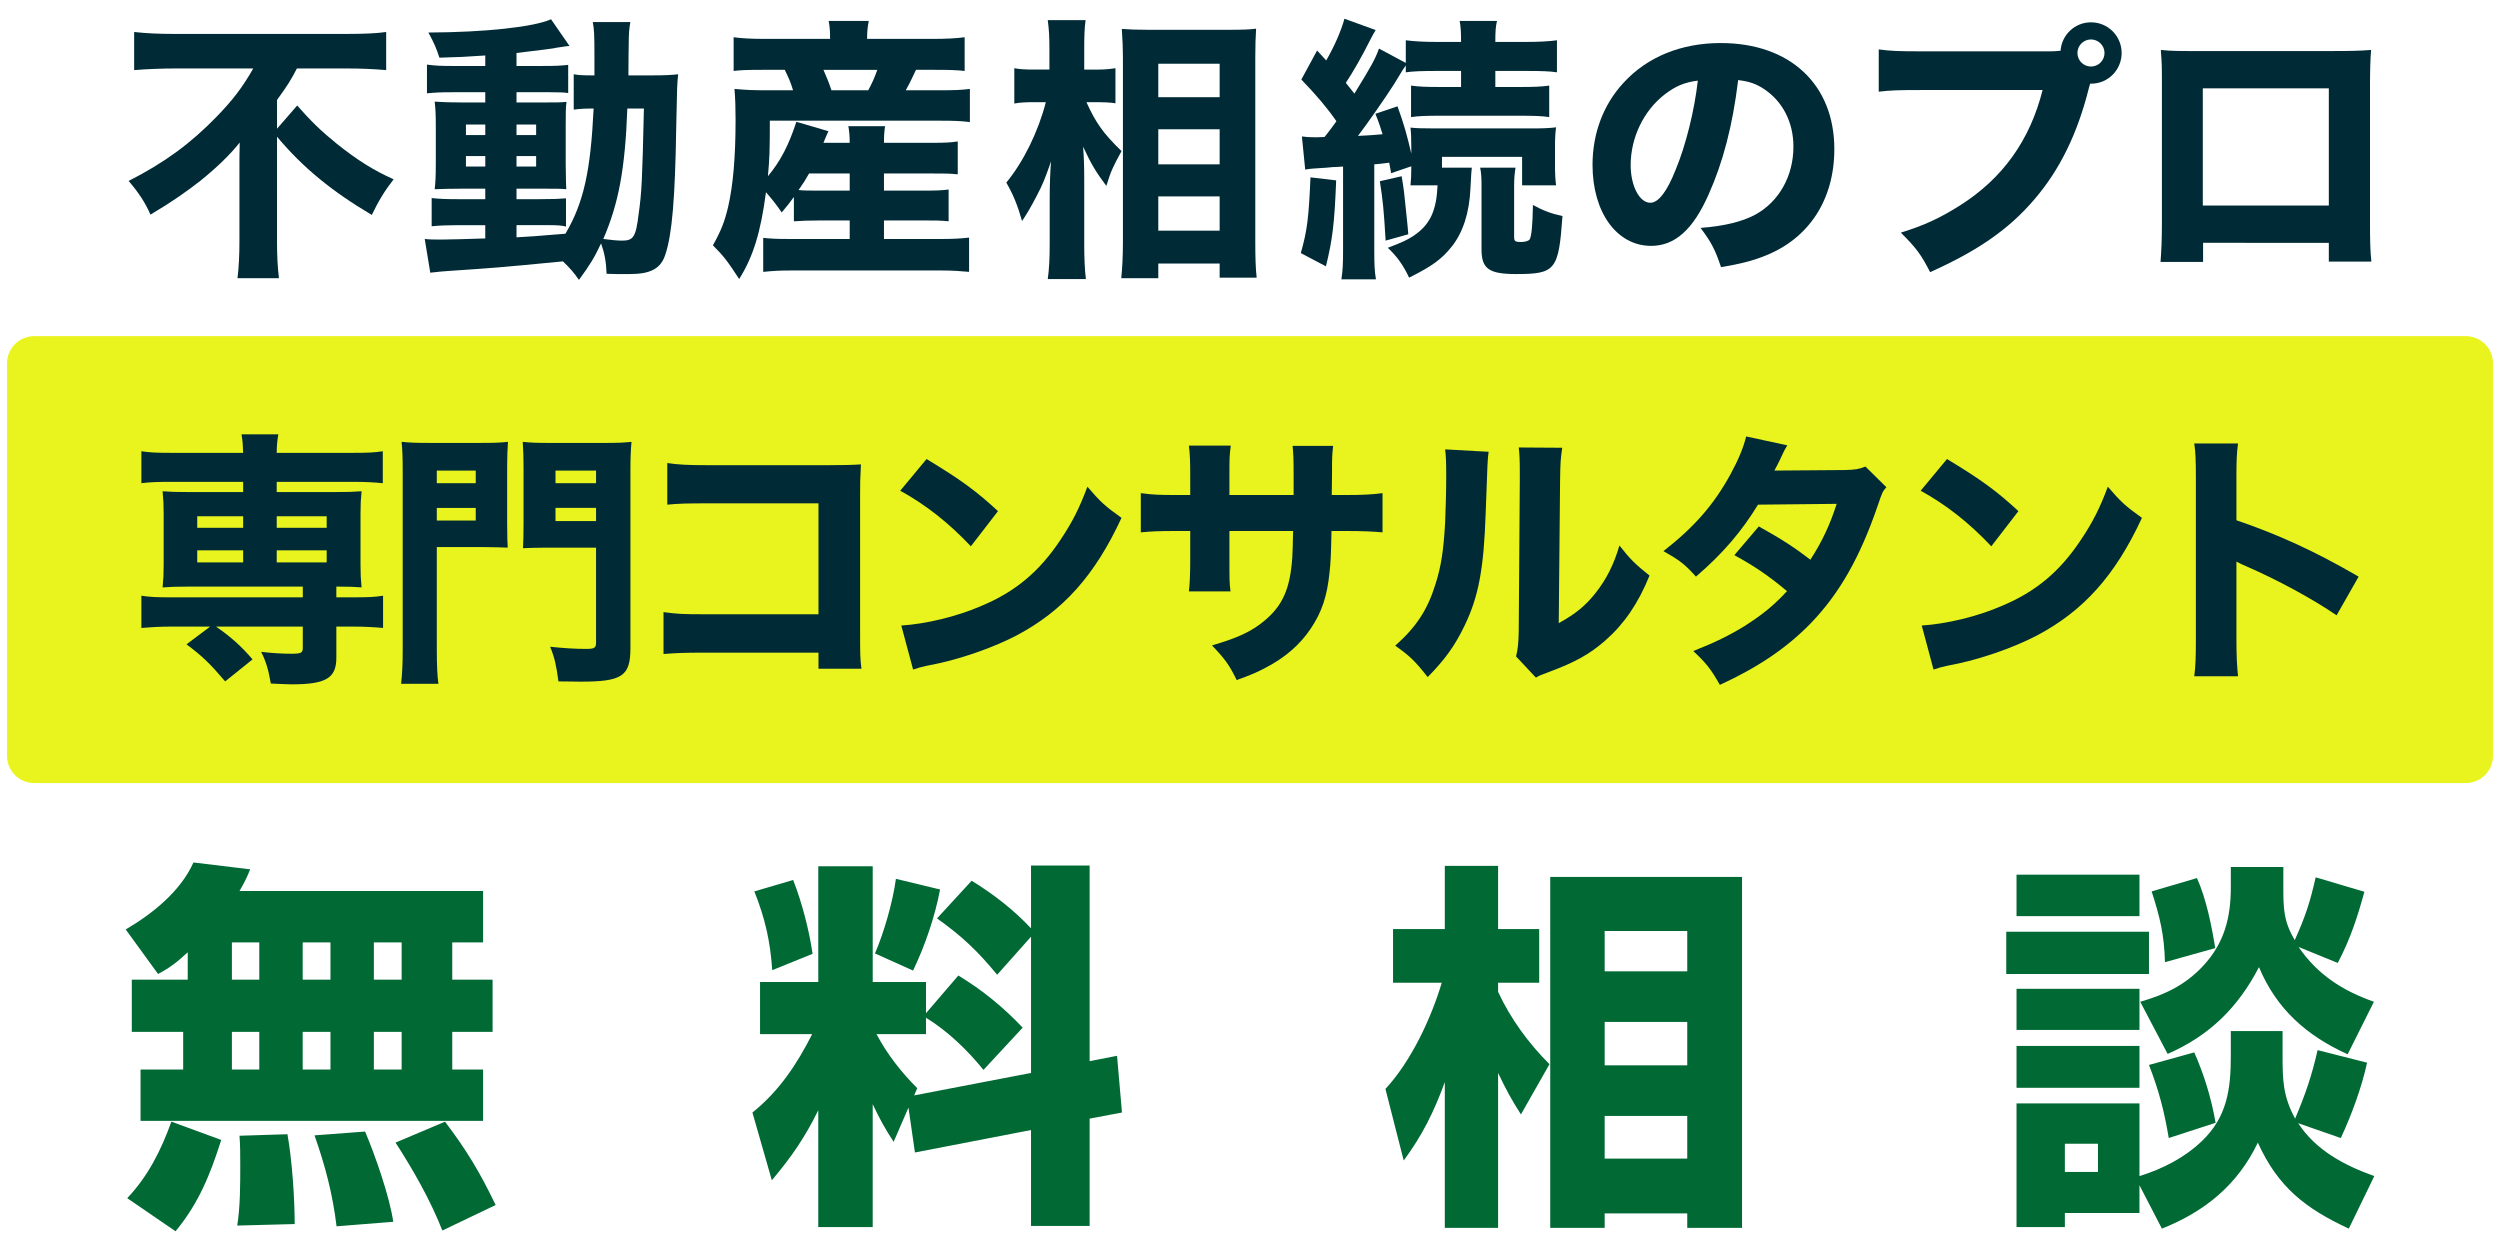
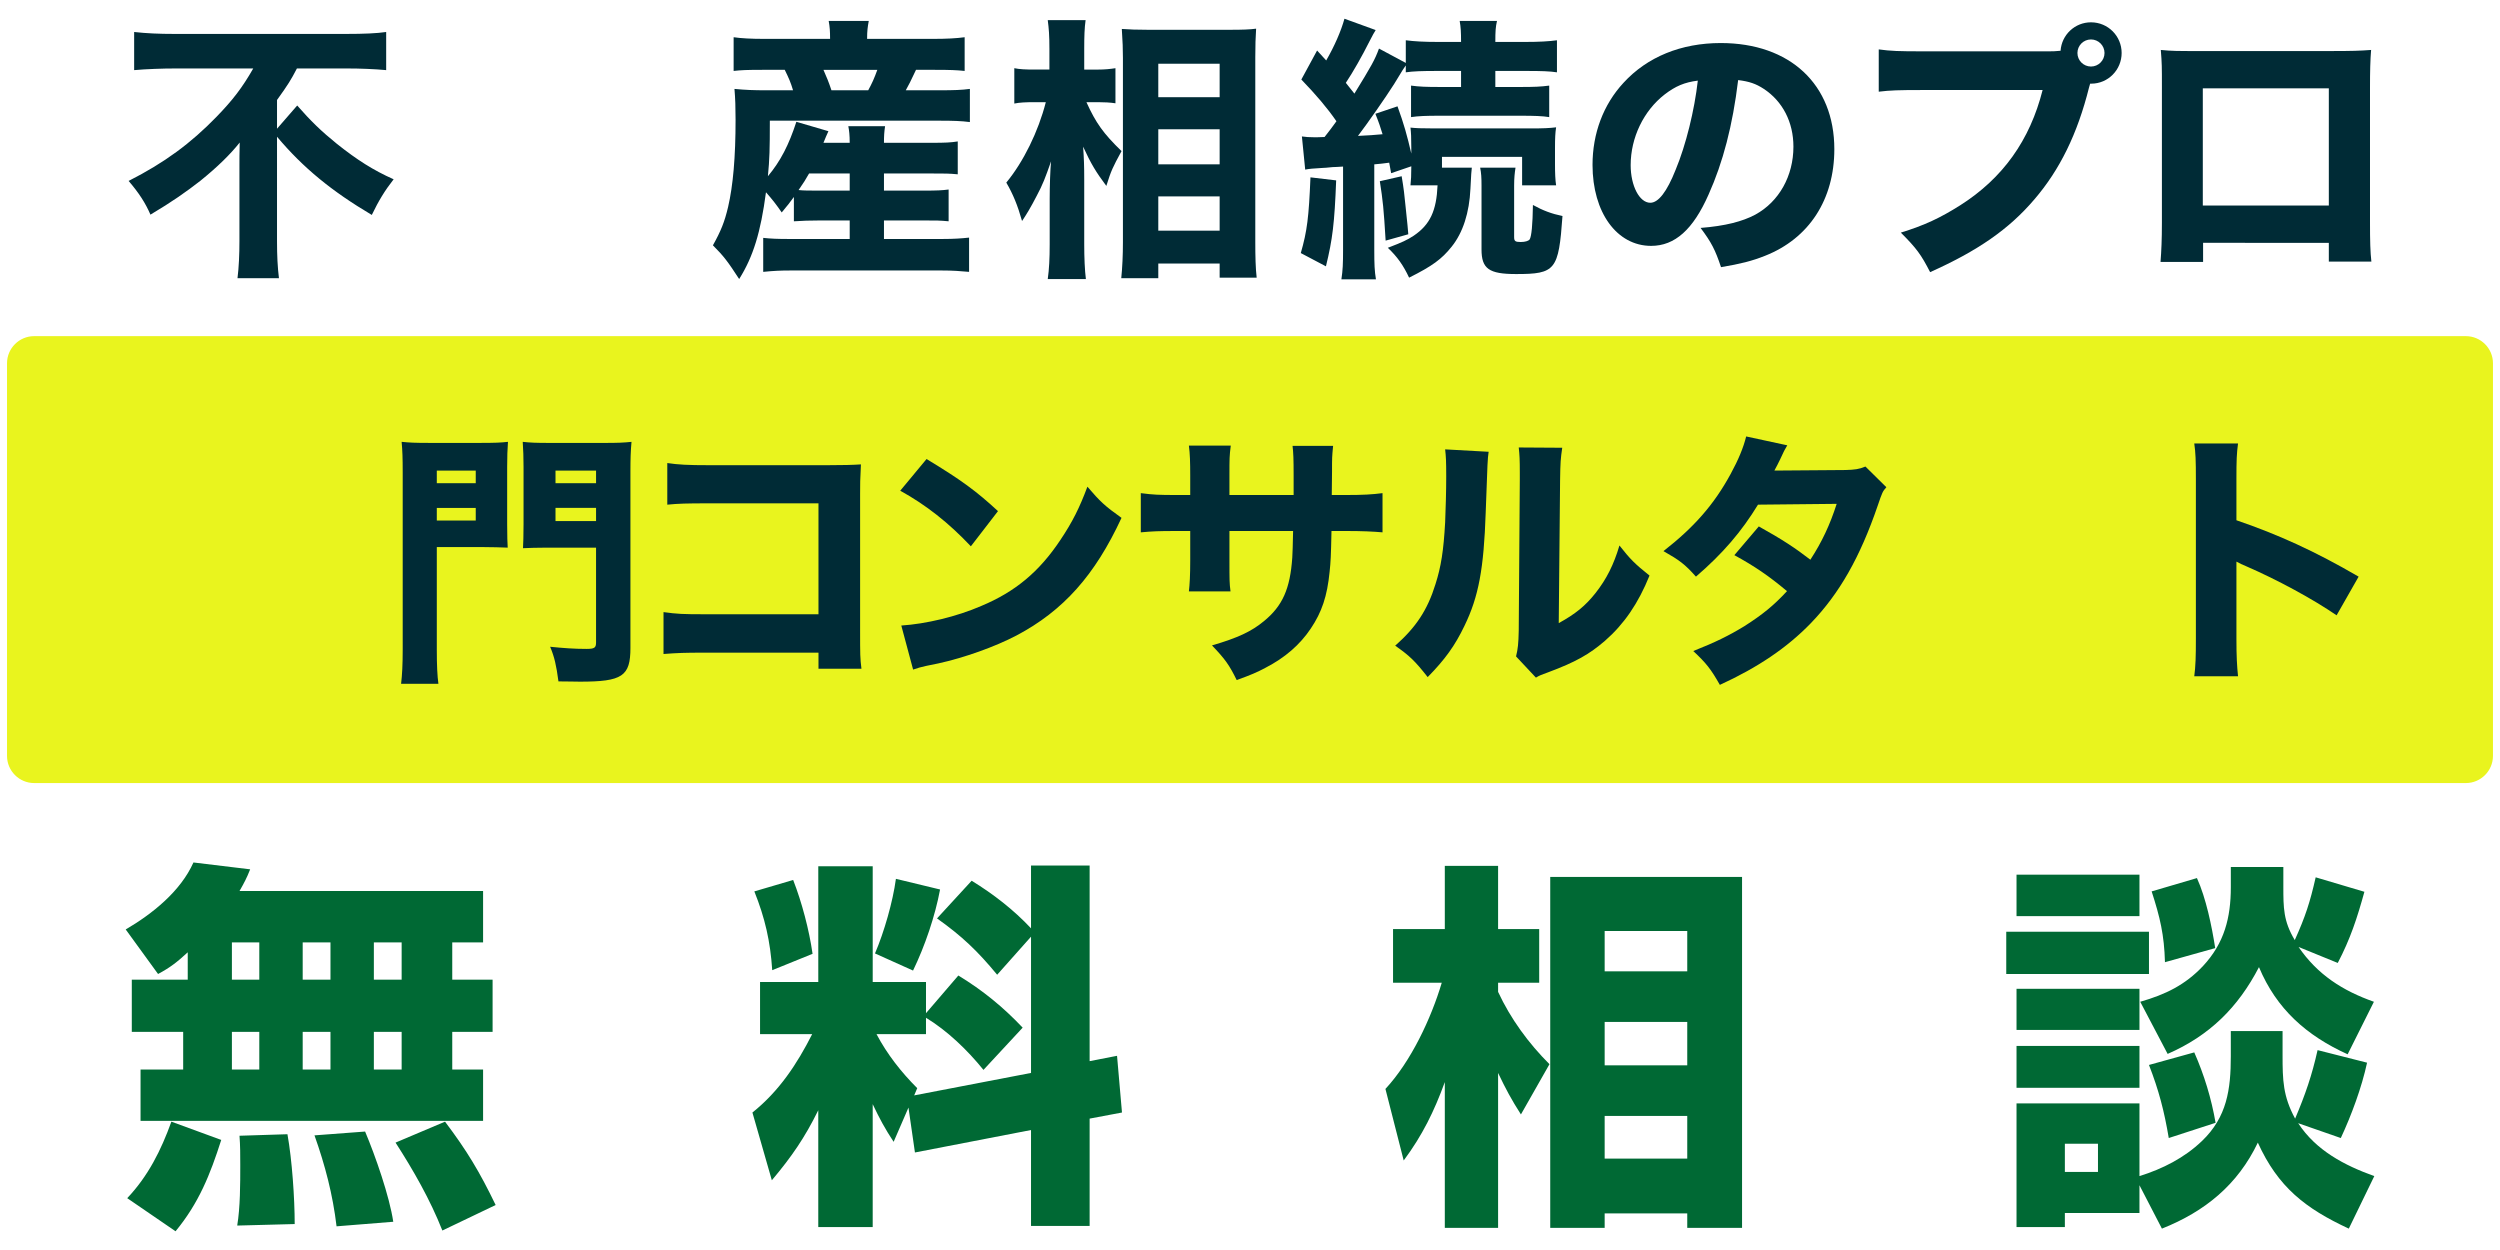
<svg xmlns="http://www.w3.org/2000/svg" version="1.1" id="レイヤー_1" x="0px" y="0px" viewBox="0 0 300 150" style="enable-background:new 0 0 300 150;" xml:space="preserve">
  <style type="text/css">
	.st0{fill:#002B36;}
	.st1{fill:#E9F41E;}
	.st2{fill:#006934;}
</style>
  <g>
    <g>
      <path class="st0" d="M21.039,8.216c-1.493,0-3.449,0.067-4.941,0.199V3.839    c1.459,0.165,3.017,0.232,4.808,0.232h20.66c2.056,0,3.681-0.067,4.775-0.232v4.576    c-1.393-0.132-3.183-0.199-4.676-0.199h-6.035c-0.729,1.393-1.028,1.89-2.388,3.781v3.449    l2.421-2.786c1.592,1.825,2.885,3.085,4.775,4.61c2.421,1.924,4.344,3.15,6.798,4.245    c-1.061,1.36-1.79,2.553-2.62,4.278c-4.808-2.852-8.224-5.638-11.374-9.385V28.942    c0,1.692,0.067,3.117,0.232,4.443h-4.974c0.165-1.326,0.232-2.852,0.232-4.477V19.855    c0-0.928,0-1.227,0.033-2.752c-1.128,1.425-2.686,2.951-4.742,4.609    c-1.658,1.293-3.35,2.487-5.969,4.046c-0.597-1.393-1.393-2.62-2.62-4.046    c4.311-2.189,7.461-4.51,10.578-7.727c1.924-1.989,3.051-3.449,4.378-5.77H21.039z" />
-       <path class="st0" d="M58.235,6.657c-2.321,0.165-3.183,0.199-5.505,0.265    c-0.365-1.128-0.664-1.824-1.326-3.018c6.864-0.032,12.634-0.663,14.723-1.592l2.222,3.217    c-0.199,0-0.232,0-0.464,0.033c-0.199,0.033-0.199,0.033-0.896,0.133    c-0.067,0-0.232,0.032-0.531,0.099c-0.928,0.133-0.928,0.133-4.477,0.564v1.558h3.084    c1.592,0,2.289-0.033,3.118-0.132v3.382c-0.497-0.067-0.829-0.1-2.255-0.1h-3.946v1.228h3.283    c1.558,0,1.956,0,2.719-0.067c-0.099,0.664-0.099,1.227-0.099,2.885v4.61    c0.033,2.221,0.033,2.221,0.066,2.984c-0.596-0.066-1.326-0.066-2.951-0.066h-3.018v1.26h2.753    c1.691,0,2.321-0.033,3.183-0.1v3.383c-0.564-0.133-1.061-0.166-2.122-0.166h-3.814v1.46    c1.824-0.1,1.824-0.1,5.87-0.432c2.189-3.714,3.018-7.494,3.382-15.022    c-1.161,0-1.625,0.033-2.388,0.132V8.912c0.564,0.1,1.061,0.133,2.089,0.133h0.398    c0-0.696,0-1.028,0-2.056c0-2.985-0.033-3.415-0.2-4.344h4.511    c-0.133,0.729-0.2,1.36-0.2,2.852c0,0.2-0.033,1.592-0.033,3.549h2.786    c1.492,0,2.255-0.033,3.183-0.133c-0.133,1.327-0.133,1.426-0.232,6.367    c-0.133,8.489-0.497,12.834-1.293,15.221c-0.531,1.725-1.758,2.388-4.311,2.388    c-1.194,0-2.255,0-2.753-0.033c-0.067-1.525-0.232-2.421-0.663-3.648    c-0.796,1.692-1.293,2.52-2.653,4.378c-0.664-0.929-0.962-1.294-1.924-2.222    c-7.859,0.763-8.025,0.763-13.862,1.161c-0.564,0.032-1.16,0.099-2.056,0.199l-0.664-4.046    c0.664,0.067,1.094,0.067,2.09,0.067c0.763,0,3.216-0.067,5.173-0.133v-1.592h-3.282    c-1.094,0-2.222,0.033-3.151,0.133V23.768c0.962,0.1,1.658,0.133,3.183,0.133h3.25v-1.26h-2.752    c-1.625,0-2.355,0.033-3.317,0.066c0.1-0.862,0.133-1.558,0.133-3.117v-4.344    c0-1.559-0.033-2.09-0.133-3.051c0.961,0.067,1.857,0.1,3.317,0.1h2.752v-1.228h-3.846    c-1.426,0-2.156,0.033-3.15,0.133V7.752c0.961,0.132,1.724,0.165,3.15,0.165h3.846V6.657z     M55.914,14.948v1.26h2.321v-1.26H55.914z M55.914,18.728v1.26h2.321v-1.26H55.914z M61.982,16.208    h2.354v-1.26h-2.354V16.208z M61.982,19.988h2.354v-1.26h-2.354V19.988z M75.28,13.024    c-0.265,7.296-1.061,11.441-2.885,15.652c0.961,0.133,1.757,0.199,2.255,0.199    c1.36,0,1.658-0.431,1.99-3.217c0.364-2.586,0.431-3.913,0.629-12.634H75.28z" />
      <path class="st0" d="M95.266,23.636c-0.464,0.63-0.729,0.995-1.459,1.857    c-0.664-0.961-1.128-1.558-1.89-2.421c-0.63,4.775-1.526,7.727-3.217,10.413    c-1.36-2.089-1.824-2.719-3.15-4.046c0.961-1.724,1.392-2.785,1.824-4.61    c0.597-2.586,0.895-5.969,0.895-10.479c0-1.459-0.033-2.487-0.132-3.681    c1.36,0.132,2.354,0.165,3.747,0.165h3.282c-0.298-0.995-0.497-1.425-0.995-2.454h-2.686    c-1.857,0-2.553,0.033-3.449,0.133v-4.046c0.929,0.133,2.057,0.199,3.781,0.199h7.793    c0-0.928-0.033-1.392-0.166-2.155h4.808c-0.132,0.729-0.199,1.193-0.199,2.155h7.826    c1.758,0,2.885-0.066,3.88-0.199v4.046c-0.962-0.1-1.725-0.133-3.582-0.133h-2.255    c-0.729,1.526-0.796,1.692-1.228,2.454h4.079c1.725,0,2.62-0.033,3.614-0.165v3.979    c-1.028-0.133-2.022-0.165-3.614-0.165H92.381c0,3.481-0.033,4.576-0.232,6.665    c1.525-1.824,2.52-3.78,3.415-6.532l3.846,1.128c-0.298,0.663-0.298,0.663-0.596,1.393h3.15    c0-0.929-0.067-1.493-0.166-1.99h4.411c-0.1,0.663-0.133,1.161-0.133,1.99h5.737    c1.625,0,2.288-0.033,3.117-0.166v3.946c-1.061-0.099-1.492-0.099-3.15-0.099h-5.704v2.056h4.808    c1.558,0,2.189-0.033,2.951-0.133v3.814c-1.061-0.1-1.426-0.1-2.951-0.1h-4.808v2.222h7.064    c1.326,0,2.255-0.067,3.15-0.165v4.112c-1.028-0.099-2.023-0.165-3.25-0.165H94.835    c-1.094,0-1.957,0.033-3.25,0.165v-4.079c0.928,0.1,1.692,0.133,3.15,0.133h7.229v-2.222    h-3.648c-1.193,0-2.022,0.033-3.05,0.1V23.636z M97.09,20.817c-0.431,0.763-0.663,1.127-1.26,1.989    c0.63,0.067,1.26,0.067,2.454,0.067h3.681v-2.056H97.09z M104.186,10.835    c0.465-0.862,0.697-1.36,1.094-2.454h-6.466c0.397,0.896,0.629,1.46,0.961,2.454H104.186z" />
      <path class="st0" d="M130.373,12.262c1.128,2.487,2.022,3.747,4.211,5.87    c-1.094,2.022-1.227,2.288-1.824,4.178c-1.26-1.692-1.824-2.62-2.785-4.709    c0.099,1.425,0.132,2.288,0.132,3.946v7.76c0,1.625,0.067,3.15,0.199,4.178h-4.576    c0.165-1.161,0.232-2.454,0.232-4.178v-5.472c0-1.425,0.066-3.514,0.165-4.477    c-0.696,1.99-0.995,2.786-1.724,4.146c-0.697,1.359-1.261,2.288-1.758,3.017    c-0.531-1.89-1.094-3.25-1.89-4.609c2.057-2.487,3.847-6.135,4.742-9.65h-1.359    c-1.061,0-1.791,0.033-2.421,0.165V8.182c0.629,0.133,1.326,0.166,2.487,0.166h1.725V5.895    c0-1.692-0.067-2.454-0.199-3.482h4.542c-0.132,0.929-0.165,1.957-0.165,3.449v2.487h1.658    c0.796,0,1.459-0.067,2.089-0.166v4.211c-0.663-0.099-1.36-0.132-2.023-0.132H130.373z     M134.551,33.385c0.133-1.326,0.2-2.752,0.2-4.344V6.956c0-1.094-0.033-1.924-0.133-3.482    c0.929,0.067,1.824,0.1,3.084,0.1h9.982c1.393,0,2.321-0.033,3.05-0.133    c-0.066,1.028-0.099,1.99-0.099,3.416v22.185c0,1.691,0.033,3.15,0.165,4.277h-4.443v-1.691    h-7.362v1.757H134.551z M138.995,11.664h7.362V7.652h-7.362V11.664z M138.995,19.723h7.362v-4.211    h-7.362V19.723z M138.995,27.682h7.362v-4.112h-7.362V27.682z" />
      <path class="st0" d="M160.34,21.646c-0.2,5.14-0.432,7.064-1.228,10.314l-3.017-1.592    c0.763-2.653,0.961-4.278,1.16-9.086L160.34,21.646z M156.228,16.373    c0.531,0.067,0.796,0.1,1.525,0.1c0.166,0,0.465,0,1.194-0.033    c0.165-0.199,0.165-0.199,0.464-0.597c0.199-0.232,0.299-0.397,0.961-1.293    c-1.094-1.592-2.453-3.183-4.211-5.007l1.89-3.482l1.094,1.194    c0.995-1.725,1.79-3.549,2.189-5.007l3.747,1.359c-0.232,0.365-0.332,0.564-0.729,1.327    c-0.896,1.79-1.99,3.714-2.853,5.007c0.531,0.663,0.531,0.663,1.028,1.293    c2.057-3.35,2.454-4.046,2.951-5.406l3.217,1.725V4.833c1.028,0.132,2.156,0.199,3.847,0.199h2.785    c0-1.193-0.033-1.757-0.165-2.52h4.477c-0.166,0.729-0.199,1.227-0.199,2.52h3.614    c1.625,0,2.818-0.067,3.781-0.199v3.846c-0.862-0.132-1.857-0.165-3.681-0.165h-3.714v1.924h3.017    c1.658,0,2.454-0.033,3.449-0.166v3.781c-0.796-0.132-1.824-0.165-3.416-0.165h-9.716    c-1.658,0-2.554,0.033-3.449,0.165v-3.781c0.961,0.133,1.824,0.166,3.482,0.166h2.52V8.514h-2.852    c-1.824,0-2.885,0.033-3.781,0.165V7.851c-0.265,0.365-0.265,0.365-1.393,2.222    c-1.028,1.625-3.183,4.709-4.344,6.235c1.525-0.067,1.724-0.1,2.951-0.2    c-0.265-0.862-0.398-1.293-0.862-2.453l2.653-0.896c0.763,2.089,1.16,3.515,1.658,5.671v-0.664    c0-1.326-0.033-1.857-0.1-2.454c0.63,0.067,1.227,0.1,2.918,0.1h11.507    c1.459,0,2.255-0.033,3.05-0.133c-0.099,0.664-0.132,1.294-0.132,2.454v1.957    c0,1.094,0.033,1.89,0.132,2.553h-4.079v-3.415h-9.616v1.293h3.581    c-0.066,0.597-0.066,0.597-0.165,2.521c-0.133,2.885-0.896,5.273-2.255,6.963    c-1.193,1.493-2.321,2.322-5.106,3.714c-0.697-1.492-1.426-2.52-2.554-3.581    c1.725-0.664,2.321-0.928,3.118-1.459c1.956-1.327,2.719-2.985,2.852-6.036h-3.25    c0.067-0.763,0.1-1.061,0.1-2.288l-2.421,0.829l-0.232-1.261    c-0.73,0.1-1.029,0.133-1.791,0.2v10.246c0,1.757,0.033,2.554,0.2,3.549h-4.146    c0.166-1.094,0.2-1.857,0.2-3.549v-9.981c-0.531,0.033-0.962,0.066-1.261,0.066    c-0.597,0.067-1.061,0.1-1.227,0.1c-1.128,0.067-1.558,0.1-2.056,0.199L156.228,16.373z     M168.199,21.148c0.265,1.558,0.332,2.255,0.464,3.582c0.265,2.52,0.265,2.52,0.332,3.382    l-2.719,0.763c-0.232-3.88-0.331-4.775-0.696-7.13L168.199,21.148z M181.862,20.12    c-0.1,0.63-0.166,1.261-0.166,2.156v6.168c0,0.497,0.133,0.597,0.796,0.597    c0.531,0,0.929-0.133,1.061-0.299c0.232-0.365,0.365-1.791,0.398-4.146    c1.193,0.664,2.255,1.061,3.548,1.326c-0.464,6.5-0.829,6.964-5.571,6.964    c-3.249,0-4.145-0.63-4.145-2.951v-7.66c0-0.961-0.033-1.525-0.165-2.156H181.862z" />
      <path class="st0" d="M205.032,23.337c-1.857,4.211-4.046,6.168-6.898,6.168    c-4.112,0-7.031-4.013-7.031-9.716c0-3.781,1.293-7.229,3.714-9.849    c2.852-3.118,6.931-4.775,11.673-4.775c8.324,0,13.63,4.974,13.63,12.734    c0,6.035-3.018,10.711-8.324,12.8c-1.592,0.63-2.918,0.962-5.273,1.36    c-0.696-2.089-1.161-2.985-2.454-4.709c2.951-0.232,5.007-0.763,6.566-1.592    c2.853-1.558,4.576-4.643,4.576-8.157c0-2.951-1.293-5.439-3.548-6.931    c-0.962-0.63-1.758-0.896-3.085-1.061C207.917,15.08,206.756,19.491,205.032,23.337z M199.759,11.333    c-2.521,1.957-4.079,5.174-4.079,8.489c0,2.487,1.061,4.51,2.354,4.51    c0.961,0,1.989-1.293,3.05-3.979c1.228-2.951,2.255-7.13,2.653-10.677    C202.146,9.874,201.053,10.338,199.759,11.333z" />
      <path class="st0" d="M245.843,6.16c0.397,0,0.796,0,1.425-0.067c0.133-1.924,1.725-3.415,3.648-3.415    c2.056,0,3.681,1.658,3.681,3.681s-1.625,3.681-3.648,3.681c-0.033,0-0.1,0-0.133,0l-0.133,0.464    c-1.392,5.572-3.514,9.882-6.566,13.431c-3.05,3.581-6.798,6.168-12.502,8.721    c-1.094-2.122-1.625-2.852-3.514-4.742c2.885-0.896,4.709-1.757,7.13-3.283    c5.107-3.249,8.356-7.792,9.882-13.828h-14.525c-2.719,0-3.781,0.033-5.139,0.2V5.928    c1.425,0.199,2.453,0.232,5.206,0.232H245.843z M249.292,6.359c0,0.896,0.729,1.625,1.625,1.625    c0.895,0,1.625-0.729,1.625-1.625c0-0.895-0.73-1.625-1.625-1.625    C250.021,4.734,249.292,5.464,249.292,6.359z" />
      <path class="st0" d="M264.371,29.14v2.289h-5.107c0.1-1.294,0.165-2.686,0.165-4.676V10.371    c0-2.354,0-2.753-0.132-4.377c1.36,0.132,1.89,0.132,4.775,0.132h15.487    c2.785,0,3.614-0.033,4.974-0.132c-0.1,1.16-0.133,2.62-0.133,4.542v16.017    c0,2.388,0.033,3.681,0.166,4.842h-5.107v-2.255H264.371z M279.459,10.603h-15.122v14.06h15.122    V10.603z" />
    </g>
    <g>
      <path class="st1" d="M299.156,90.715c0,1.788-1.463,3.252-3.252,3.252H4.095    c-1.788,0-3.252-1.463-3.252-3.252V43.589c0-1.788,1.463-3.252,3.252-3.252h291.809    c1.788,0,3.252,1.463,3.252,3.252V90.715z" />
      <g>
-         <path class="st0" d="M20.446,57.822c-1.515,0-2.45,0.032-3.481,0.161v-3.835     c0.999,0.16,1.869,0.193,3.578,0.193h8.636c-0.032-0.967-0.065-1.418-0.194-2.224h4.415     c-0.129,0.742-0.194,1.451-0.194,2.224h9.153c1.74,0,2.578-0.032,3.577-0.193v3.835     c-0.999-0.097-1.998-0.161-3.481-0.161h-9.249v1.225h6.962c1.676,0,2.352-0.032,3.223-0.097     c-0.097,0.999-0.129,1.514-0.129,2.707v6.123c0,1.193,0.032,1.709,0.129,2.708     c-0.903-0.065-1.322-0.097-3.03-0.097v1.289h2.031c1.74,0,2.578-0.032,3.577-0.194v3.867     c-1.096-0.097-2.288-0.161-3.481-0.161H40.362v3.738c0,2.45-1.256,3.191-5.349,3.191     c-0.355,0-1.257-0.032-2.514-0.096c-0.29-1.676-0.58-2.643-1.16-3.803     c1.386,0.161,2.546,0.226,3.61,0.226c1.193,0,1.385-0.097,1.385-0.709v-2.546H25.924     c1.773,1.225,3.062,2.385,4.383,3.932l-3.287,2.643c-1.837-2.159-2.739-3.029-4.64-4.448     l2.836-2.127h-4.769c-1.128,0-2.417,0.065-3.481,0.161v-3.867     c0.999,0.161,1.869,0.194,3.578,0.194h15.791v-1.289H22.734c-1.612,0-2.321,0.032-3.223,0.097     c0.097-0.999,0.129-1.612,0.129-2.708v-6.123c0-1.096-0.032-1.676-0.129-2.707     c0.87,0.065,1.547,0.097,3.223,0.097h6.445v-1.225H20.446z M23.669,61.948v1.386h5.51v-1.386     H23.669z M23.669,66.04v1.451h5.51v-1.451H23.669z M33.207,63.334h5.995v-1.386h-5.995V63.334z      M33.207,67.491h5.995v-1.451h-5.995V67.491z" />
        <path class="st0" d="M52.416,77.9c0,1.998,0.065,3.222,0.193,4.157h-4.479     c0.129-1.064,0.194-2.288,0.194-4.157V56.694c0-1.74-0.032-2.642-0.129-3.674     c0.935,0.097,1.611,0.129,3.287,0.129h6.188c1.708,0,2.449-0.032,3.287-0.129     c-0.065,0.935-0.097,1.74-0.097,2.997v6.864c0,1.58,0.032,2.192,0.065,2.836     c-0.902-0.032-1.837-0.065-2.804-0.065h-5.704V77.9z M52.416,57.984h4.673v-1.515h-4.673V57.984z      M52.416,62.463h4.673v-1.514h-4.673V62.463z M75.652,77.739c0,3.416-0.967,4.061-6.059,4.061     c-0.547,0-1.451-0.032-2.579-0.032c-0.257-1.934-0.483-2.933-0.999-4.157     c1.58,0.161,2.901,0.258,4.351,0.258c0.967,0,1.16-0.129,1.16-0.774V65.718h-5.962     c-1.096,0-2.03,0.032-2.804,0.065c0.032-0.644,0.065-1.482,0.065-2.868v-6.896     c0-1.096-0.032-2.03-0.097-2.997c0.902,0.097,1.547,0.129,3.287,0.129h6.478     c1.676,0,2.353-0.032,3.287-0.129c-0.097,1.128-0.129,1.966-0.129,3.641V77.739z M66.661,57.984     h4.866v-1.515h-4.866V57.984z M66.661,62.527h4.866v-1.579h-4.866V62.527z" />
        <path class="st0" d="M84.52,78.319c-2.384,0-3.191,0.032-4.898,0.161v-5.027     c1.643,0.226,2.288,0.258,4.995,0.258h13.6V60.4H85.069c-2.708,0-3.707,0.032-4.995,0.161     v-4.995c1.321,0.194,2.417,0.258,5.06,0.258h14.148c1.74,0,3.158-0.032,4.028-0.097     c-0.097,2.127-0.097,2.127-0.097,3.513v16.242c0,3.158,0,3.448,0.161,4.769h-5.156v-1.934H84.52z" />
        <path class="st0" d="M111.186,55.083c4.157,2.513,5.994,3.867,8.572,6.252l-3.255,4.221     c-2.675-2.836-5.381-4.963-8.475-6.671L111.186,55.083z M108.156,75.064     c2.965-0.194,6.638-1.064,9.603-2.352c4.093-1.709,6.961-4.125,9.475-7.896     c1.451-2.159,2.321-3.899,3.255-6.413c1.514,1.773,2.095,2.321,4.093,3.739     c-3.191,6.896-6.993,11.151-12.601,14.115c-2.578,1.354-6.284,2.675-9.378,3.352     c-0.806,0.161-0.806,0.161-1.418,0.29c-0.742,0.16-0.935,0.225-1.612,0.451L108.156,75.064z" />
        <path class="st0" d="M155.235,59.401c0-0.58,0-1.031,0-1.321v-1.031c0-1.934-0.032-2.74-0.129-3.545     h4.866c-0.129,1.354-0.129,1.354-0.129,3.126c0,0.613,0,0.613-0.032,2.771h1.709     c2.063,0,3.158-0.064,4.382-0.225v4.705c-1.128-0.097-2.449-0.161-4.318-0.161h-1.805     c-0.065,3.126-0.097,3.674-0.226,4.898c-0.289,2.933-0.935,4.835-2.255,6.8     c-1.289,1.934-3.094,3.512-5.479,4.737c-0.967,0.516-1.708,0.838-3.416,1.451     c-0.87-1.772-1.385-2.514-2.965-4.157c3.094-0.902,4.738-1.676,6.22-2.9     c2.256-1.837,3.158-3.899,3.416-7.638c0.032-0.644,0.065-1.354,0.097-3.191h-7.638v3.545     c0,2.353,0,2.707,0.129,3.706h-4.995c0.097-0.806,0.161-1.966,0.161-3.77v-3.481h-1.612     c-2.256,0-2.868,0.032-4.319,0.161v-4.705c1.483,0.193,2.095,0.225,4.415,0.225h1.515V57.114     c0-1.644-0.032-2.675-0.161-3.642h5.027c-0.161,1.257-0.161,1.547-0.161,3.545v2.384H155.235z" />
        <path class="st0" d="M178.637,54.213c-0.129,0.968-0.129,0.968-0.354,7.316     c-0.226,6.704-0.839,10.056-2.546,13.568c-1.128,2.353-2.321,4.028-4.415,6.155     c-1.547-1.966-2.159-2.546-3.899-3.77c2.482-2.192,3.867-4.254,4.834-7.38     c0.677-2.127,0.967-3.996,1.16-7.412c0.065-1.579,0.129-3.77,0.129-5.51     c0-1.805-0.032-2.417-0.129-3.255L178.637,54.213z M187.468,53.73     c-0.194,1.322-0.226,1.708-0.258,3.899l-0.161,17.145c1.998-1.096,3.191-2.063,4.415-3.61     c1.321-1.676,2.192-3.416,2.868-5.704c1.322,1.676,1.837,2.191,3.61,3.609     c-1.354,3.352-3.062,5.833-5.35,7.831c-1.87,1.612-3.513,2.546-6.8,3.771     c-0.806,0.29-1.064,0.386-1.482,0.644l-2.385-2.546c0.226-0.902,0.29-1.547,0.323-3.094     l0.129-18.112c0-0.322,0-0.612,0-0.902c0-1.418-0.032-2.159-0.129-2.965L187.468,53.73z" />
        <path class="st0" d="M214.474,53.439c-0.323,0.548-0.419,0.71-0.839,1.644     c-0.289,0.58-0.386,0.806-0.709,1.385l8.508-0.065c1.128-0.032,1.676-0.097,2.417-0.418     l2.513,2.481c-0.451,0.516-0.483,0.581-1.031,2.192c-2.127,6.22-4.608,10.571-8.024,14.116     c-2.836,2.933-6.349,5.317-10.926,7.412c-1.095-1.934-1.643-2.61-3.19-4.061     c2.675-1.064,4.253-1.837,6.155-2.997c2.159-1.385,3.48-2.449,5.092-4.19     c-2.192-1.837-3.9-2.997-6.317-4.319l2.933-3.448c2.836,1.579,4.351,2.578,6.188,3.996     c1.386-2.127,2.353-4.19,3.158-6.704l-9.443,0.097c-1.966,3.223-4.222,5.866-7.445,8.637     c-1.321-1.483-1.966-1.966-3.899-3.062c3.674-2.868,6.059-5.576,8.057-9.249     c0.935-1.708,1.547-3.191,1.869-4.512L214.474,53.439z" />
-         <path class="st0" d="M233.638,55.083c4.157,2.513,5.994,3.867,8.572,6.252l-3.255,4.221     c-2.675-2.836-5.381-4.963-8.475-6.671L233.638,55.083z M230.608,75.064     c2.965-0.194,6.638-1.064,9.603-2.352c4.093-1.709,6.961-4.125,9.475-7.896     c1.451-2.159,2.321-3.899,3.255-6.413c1.514,1.773,2.095,2.321,4.093,3.739     c-3.191,6.896-6.993,11.151-12.601,14.115c-2.578,1.354-6.284,2.675-9.378,3.352     c-0.806,0.161-0.806,0.161-1.418,0.29c-0.742,0.16-0.935,0.225-1.612,0.451L230.608,75.064z" />
        <path class="st0" d="M263.312,81.155c0.161-1.224,0.194-2.352,0.194-4.544V57.532     c0-2.288-0.032-3.191-0.194-4.319h5.253c-0.161,1.225-0.194,1.967-0.194,4.319v4.898     c4.995,1.709,9.41,3.707,14.664,6.768l-2.643,4.64c-2.868-1.966-7.09-4.253-10.796-5.865     c-0.612-0.258-0.741-0.323-1.225-0.58v9.281c0,2.063,0.065,3.255,0.194,4.479H263.312z" />
      </g>
    </g>
    <g>
      <path class="st2" d="M18.967,116.879l-3.882-5.344c3.197-1.872,6.577-4.567,8.13-8.038l6.805,0.822    c-0.412,1.05-0.731,1.644-1.279,2.603h29.23v6.166h-3.7v4.475h4.841v6.258h-4.841v4.521h3.7    v6.166H16.866v-6.166h5.115v-4.521h-6.166v-6.258h6.713v-3.288    C21.296,115.417,20.428,116.102,18.967,116.879z M21.067,147.753l-5.8-3.973    c2.512-2.649,4.065-5.755,5.298-9.181l5.984,2.192C25.224,140.948,23.854,144.373,21.067,147.753z     M27.828,113.088v4.475h3.288v-4.475H27.828z M27.828,123.821v4.521h3.288v-4.521H27.828z M35.363,146.886    l-6.897,0.182c0.366-2.192,0.366-5.024,0.366-7.262c0-1.233,0-2.33-0.092-3.517l5.754-0.182    C35.044,139.167,35.363,143.78,35.363,146.886z M36.323,113.088v4.475h3.334v-4.475H36.323z     M36.323,123.821v4.521h3.334v-4.521H36.323z M47.192,146.611l-6.805,0.548    c-0.457-3.837-1.37-7.308-2.649-10.916l6.074-0.457C45.046,138.71,46.736,143.552,47.192,146.611z     M44.863,113.088v4.475h3.334v-4.475H44.863z M44.863,123.821v4.521h3.334v-4.521H44.863z     M59.478,144.602l-6.394,3.061c-1.462-3.7-3.471-7.217-5.618-10.551l5.938-2.512    C56.053,138.116,57.56,140.629,59.478,144.602z" />
      <path class="st2" d="M107.236,137.02c-1.051-1.598-1.69-2.786-2.512-4.521v14.752h-6.531v-14.021    c-1.644,3.334-3.197,5.572-5.572,8.403l-2.33-8.129c3.197-2.558,5.344-5.8,7.171-9.409H91.206    v-6.257h6.988v-13.884h6.531v13.884h6.394v3.745l3.882-4.522c2.923,1.781,5.389,3.791,7.718,6.258    l-4.704,5.069c-1.918-2.375-4.34-4.705-6.897-6.257v1.963h-5.938    c1.279,2.421,2.969,4.568,4.887,6.486l-0.365,0.867l14.021-2.695v-16.351l-4.065,4.568    c-2.329-2.832-4.248-4.659-7.216-6.76l4.155-4.521c2.604,1.598,5.024,3.471,7.125,5.709v-7.537    h7.033v23.476l3.289-0.639l0.593,6.805l-3.882,0.731v12.88h-7.033v-11.51l-13.93,2.695    l-0.776-5.389L107.236,137.02z M97.508,114.458l-4.841,1.964c-0.228-3.471-0.868-6.257-2.146-9.454    l4.658-1.371C96.229,108.292,97.097,111.581,97.508,114.458z M109.565,116.468l-4.567-2.056    c1.097-2.557,2.146-6.211,2.512-8.952l5.298,1.279C112.214,109.937,110.982,113.545,109.565,116.468z    " />
      <path class="st2" d="M167.165,117.929v-6.44h6.212v-7.582h6.394v7.582h4.932v6.44h-4.932v1.096    c1.507,3.243,3.654,6.166,6.165,8.678l-3.425,6.029c-1.142-1.781-1.826-3.061-2.74-4.979v18.589    h-6.394v-17.492c-1.279,3.516-2.695,6.394-4.933,9.408l-2.192-8.587    c3.061-3.288,5.481-8.449,6.759-12.742H167.165z M209.047,147.342h-6.577v-1.736h-9.911v1.736h-6.531    v-42.11h23.018V147.342z M192.559,111.718v4.841h9.911v-4.841H192.559z M192.559,122.633v5.207h9.911    v-5.207H192.559z M192.559,133.914v5.115h9.911v-5.115H192.559z" />
      <path class="st2" d="M257.877,111.809v5.069h-17.127v-5.069H257.877z M256.736,104.958v4.979h-14.753v-4.979    H256.736z M256.736,118.66v4.933h-14.753v-4.933H256.736z M256.736,145.561h-8.952v1.69h-5.801    v-14.843h14.753v8.724c2.786-0.868,5.389-2.193,7.49-4.202c3.015-2.877,3.471-6.212,3.471-10.185    v-3.015h6.211v2.877c0,3.015,0.046,4.933,1.507,7.628c1.233-2.923,2.01-5.161,2.695-8.221    l5.938,1.507c-0.64,2.969-1.873,6.303-3.151,9.043l-5.115-1.781    c2.146,3.288,5.572,5.069,9.134,6.349l-3.06,6.303c-5.207-2.421-8.495-4.979-10.916-10.322    c-2.421,5.069-6.349,8.267-11.51,10.322l-2.695-5.207V145.561z M256.736,125.511v5.024h-14.753    v-5.024H256.736z M247.784,137.248v3.38h3.973v-3.38H247.784z M277.882,105.278l5.846,1.736    c-0.867,3.151-1.69,5.663-3.197,8.54l-4.704-1.918c2.283,3.335,5.298,5.253,9.042,6.577    l-3.151,6.303c-4.932-2.238-8.541-5.435-10.641-10.46c-2.512,4.842-5.938,8.222-10.961,10.414    l-3.288-6.258c3.014-0.867,5.389-2.009,7.536-4.293c2.557-2.741,3.334-5.8,3.334-9.454v-2.421    h6.303v2.329c0,2.558,0,4.156,1.37,6.44C276.649,109.982,277.197,108.292,277.882,105.278z     M265.87,134.737l-5.618,1.826c-0.547-3.242-1.187-5.709-2.375-8.769l5.435-1.507    C264.5,128.982,265.367,131.814,265.87,134.737z M265.825,113.773l-6.029,1.69    c-0.091-3.289-0.593-5.389-1.598-8.495l5.435-1.599C264.728,107.79,265.413,111.124,265.825,113.773    z" />
    </g>
  </g>
</svg>